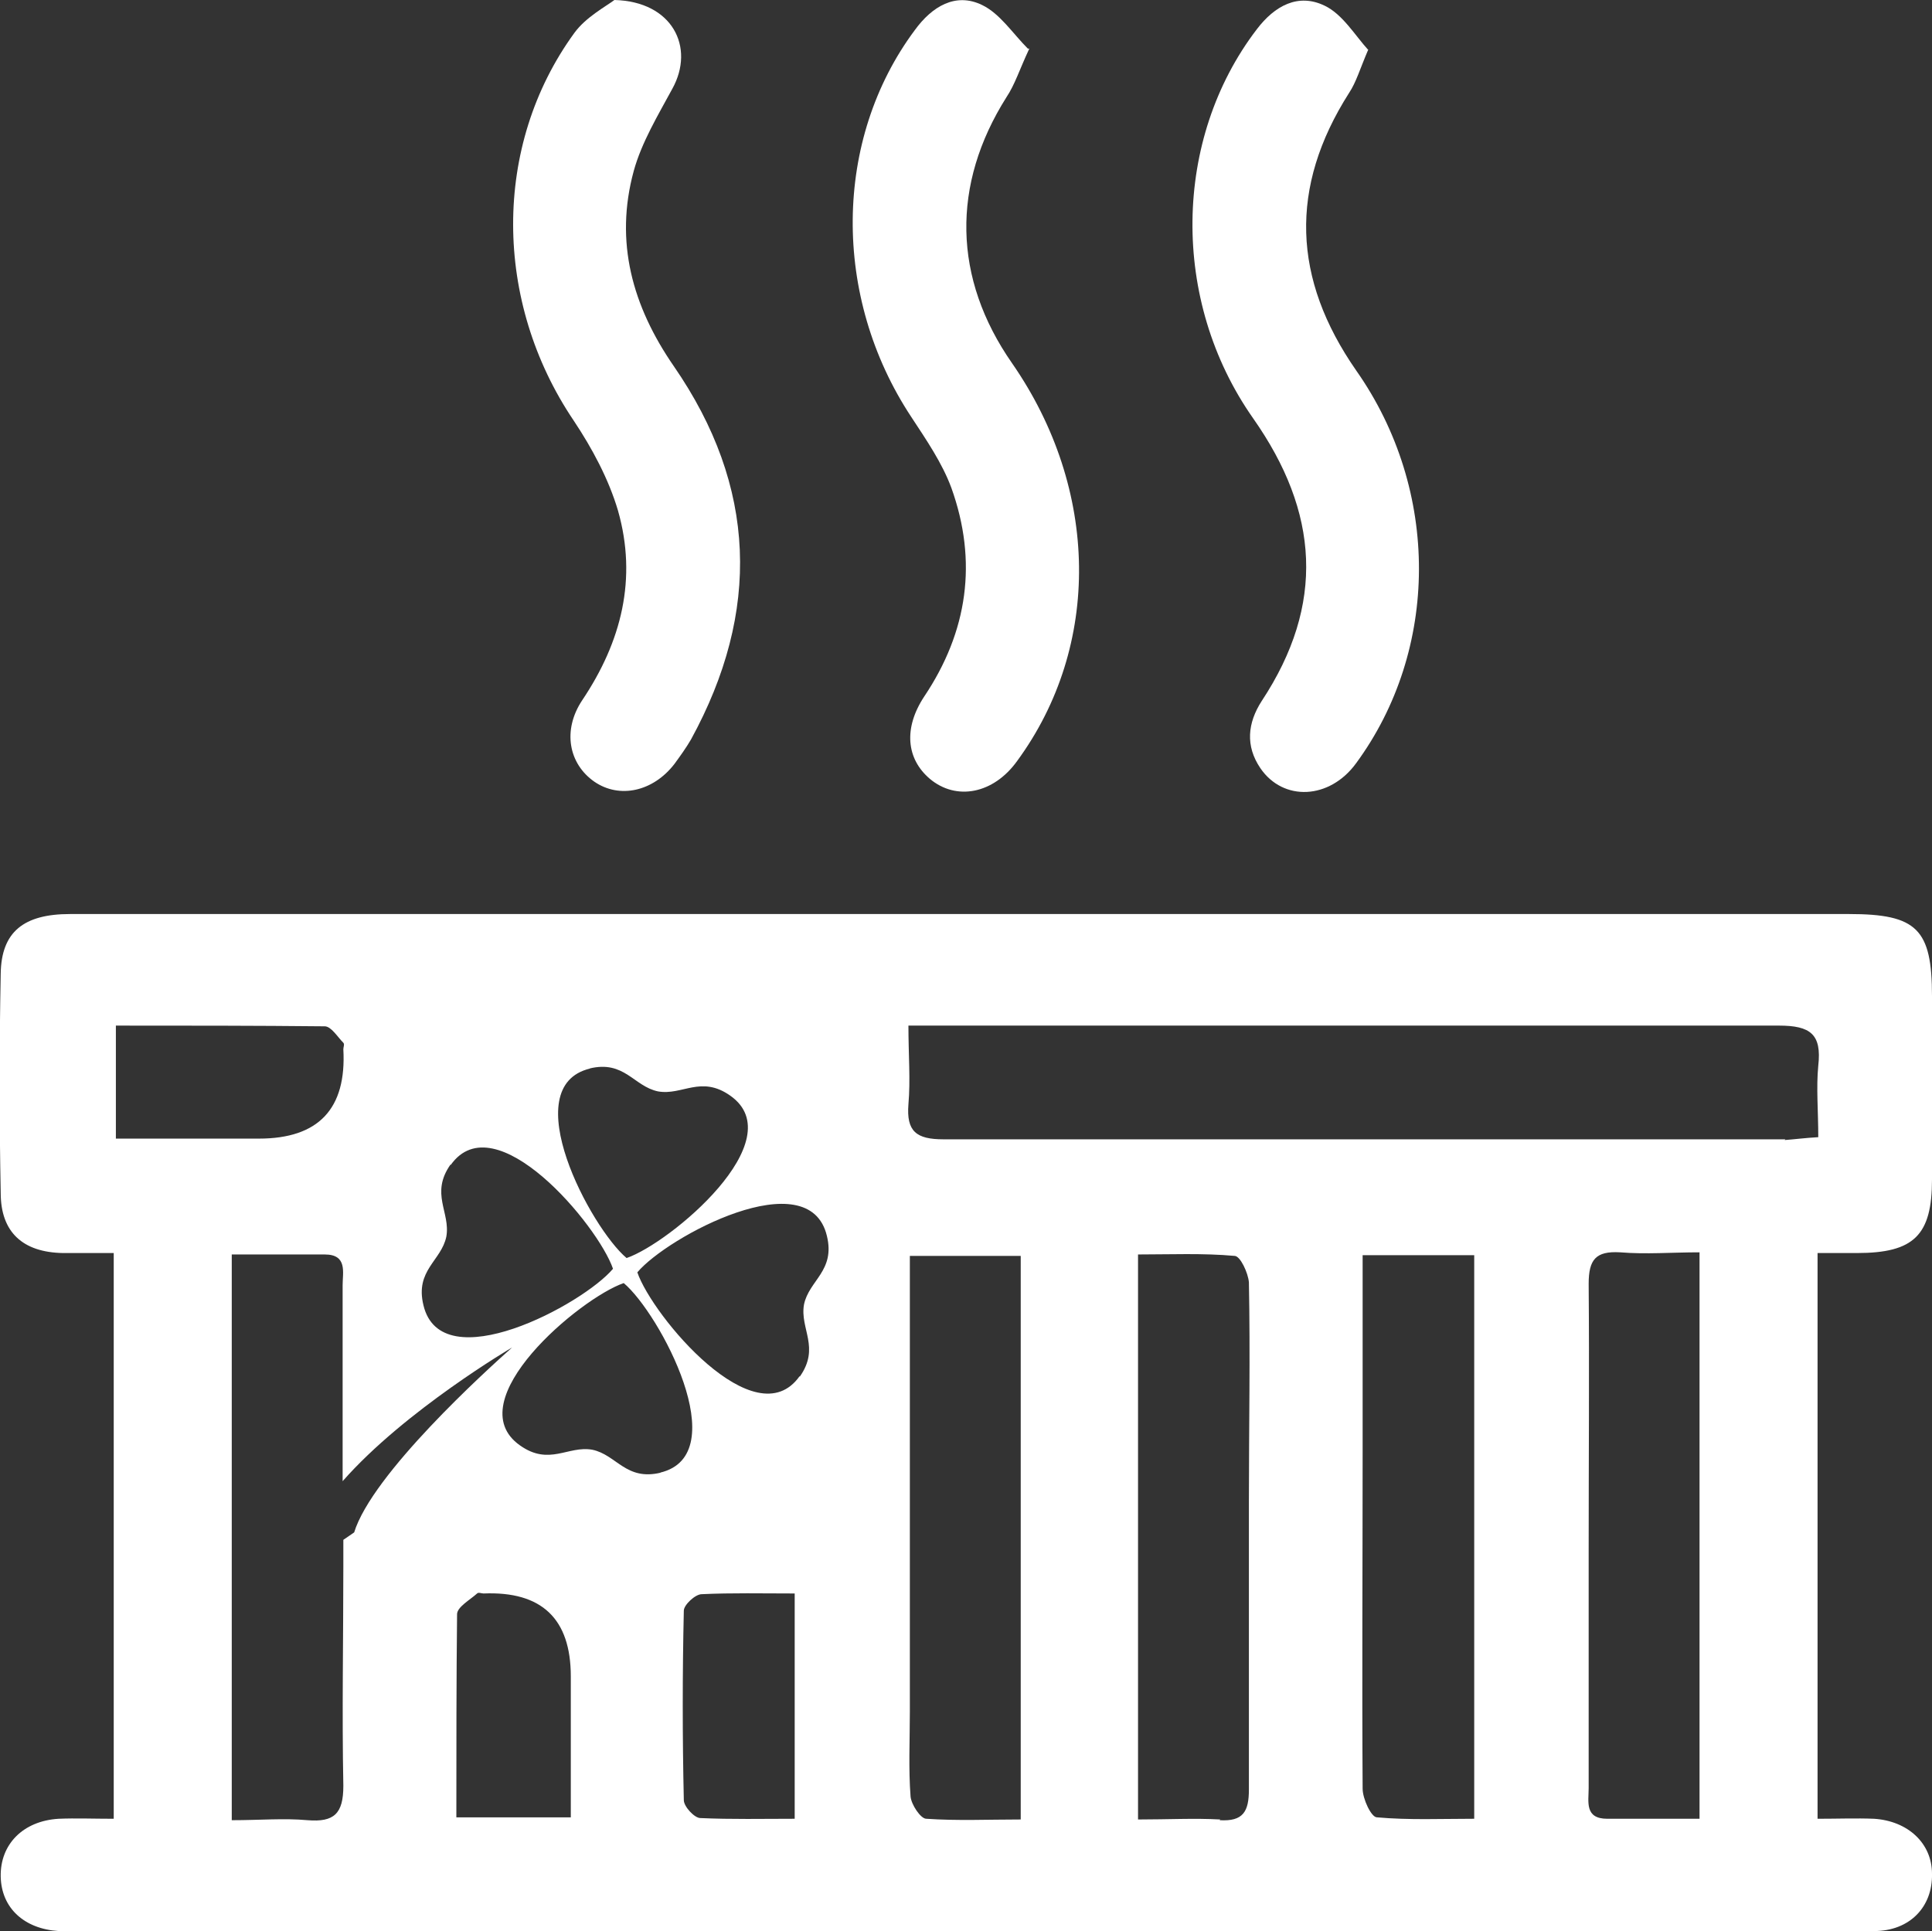
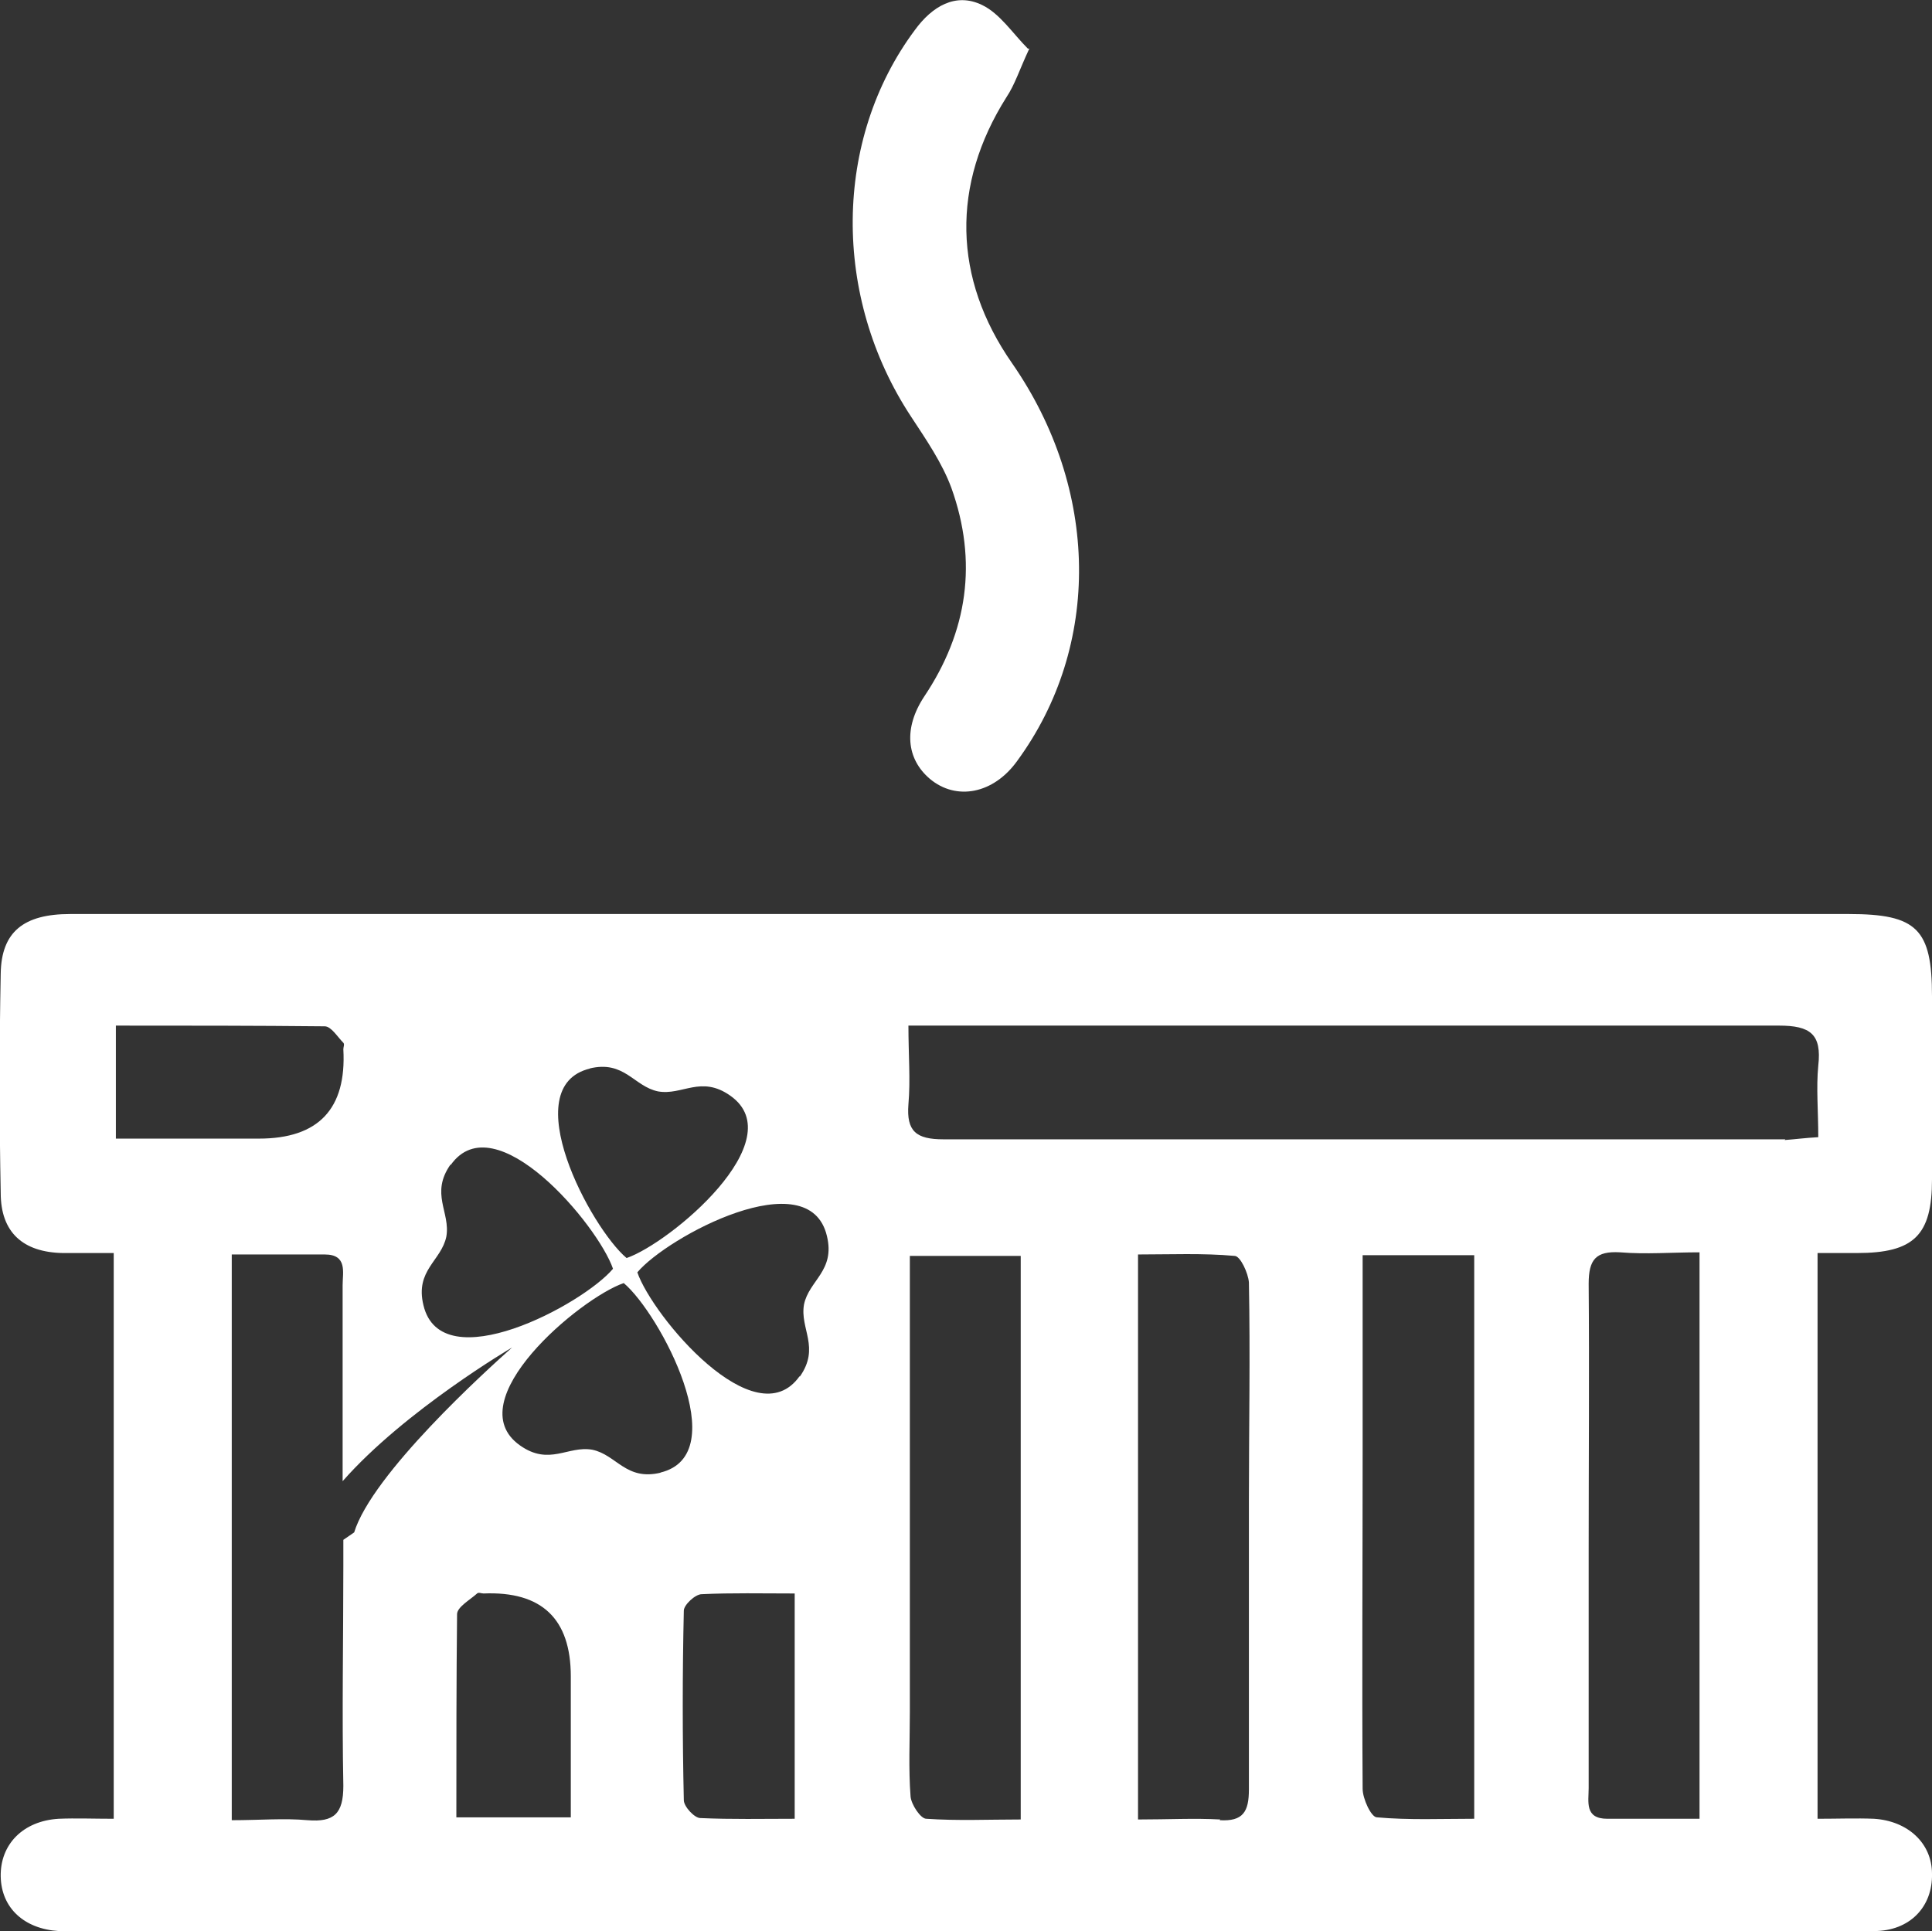
<svg xmlns="http://www.w3.org/2000/svg" id="a" viewBox="0 0 270.1 270">
  <rect x="0" y="0" width="270.1" height="270" fill="#333333" stroke="none" />
  <defs>
    <style>.b{fill:#fff;}</style>
  </defs>
-   <path class="b" d="M191.3,6.9c-1.2,2.8-1.7,4.6-2.7,6.1-8.4,13.2-7.9,26,1,38.8,11.8,16.8,11.6,39.1,0,54.9-3.7,5.1-10.2,5.4-13.4,.7-2.1-3.1-1.8-6.3,.2-9.4,8.9-13.5,8-26.4-1.2-39.5-11.6-16.5-11.2-39.1,.5-54.4,2.5-3.3,5.8-5.1,9.5-3.3,2.5,1.2,4.2,4.1,6.1,6.2Z" />
  <path class="b" d="M143.9,6.8c-1.4,3-2,5-3.2,6.8-7.7,12.2-7.5,25.3,.8,37.2,12.2,17.6,12.5,39.5,.7,55.6-3.3,4.6-8.5,5.6-12.2,2.5-3.3-2.8-3.7-7.1-.8-11.5,6.1-9.1,7.5-18.9,3.8-29.2-1.3-3.5-3.5-6.7-5.6-9.9-11.1-16.8-10.9-38.8,.5-54.1,2.4-3.3,5.7-5.3,9.4-3.5,2.5,1.2,4.3,4,6.4,6.1Z" />
-   <path class="b" d="M85.9,0c8.1,.2,11.3,6.6,8.1,12.4-2,3.7-4.3,7.5-5.4,11.5-2.7,9.9-.2,18.9,5.6,27.3,11.6,16.8,12.2,34.3,2.4,52.2-.7,1.2-1.5,2.3-2.3,3.4-3,3.9-7.7,4.9-11.2,2.5-3.6-2.5-4.5-7.2-1.7-11.4,5.5-8.2,7.7-17,5-26.5-1.3-4.4-3.6-8.7-6.2-12.6-11.2-16.6-11.4-38.4,.1-54.2,1.6-2.2,4.4-3.7,5.6-4.6Z" />
  <path class="b" d="M259.6,175.2c8,0,10.5-2.5,10.5-10.3,0-8.5,0-17.1,0-25.6,0-9.4-2.1-11.5-11.6-11.5-60.8,0-121.5,0-182.3,0-22.1,0-44.3,0-66.4,0-6.5,0-9.6,2.5-9.7,8.3-.2,10.2-.2,20.5,0,30.7,0,5.5,3.1,8.3,8.7,8.4,2.4,0,4.7,0,7.1,0v79.1c-2.8,0-5.3-.1-7.7,0-5,.3-8.2,3.6-8.1,8.1,.1,4.4,3.3,7.3,8.1,7.6,1.2,0,2.4,0,3.7,0,71.3,0,142.6,0,213.9,0,12.1,0,24.1,0,36.2,0,5,0,8.2-3.4,8.1-8,0-4.3-3.4-7.4-8.1-7.7-2.5-.1-5.1,0-7.9,0v-79.1c2.1,0,3.8,0,5.4,0Zm-177.2-25.8c4.9-1.2,6.2,2.5,9.6,3.2,3.4,.6,6-2.3,10.1,.6,8.8,6.2-8.4,20.6-14.5,22.7h0c-5-4.2-15.6-24-5.1-26.5Zm-19.4,13.5c6.2-8.8,20.6,8.4,22.7,14.5h0c-4.2,5-24,15.6-26.5,5.1-1.2-4.9,2.5-6.2,3.2-9.6,.6-3.4-2.3-6,.6-10.1Zm-46.8-3.6v-15.9c10,0,19.6,0,29.2,.1,.9,0,1.8,1.5,2.6,2.3,.2,.2,0,.6,0,.9q.7,12.5-11.8,12.5c-6.6,0-13.1,0-20,0Zm33.4,54.9c-.4,.3-.9,.6-1.6,1.1,0,1.2,0,2.5,0,3.7,0,10.2-.2,20.4,0,30.7,0,3.9-1.3,5.1-5,4.8-3.3-.3-6.7,0-10.6,0v-79.1c4.5,0,8.7,0,13,0,3.2,0,2.5,2.5,2.5,4.3,0,9.1,0,18.3,0,27.4,8.7-9.9,23.7-18.7,23.7-18.7-3.6,3.2-19.6,17.7-22.1,25.9Zm30.2,39.9h-16c0-9.9,0-19.1,.1-28.4,0-1,1.8-2,2.8-2.9,.2-.2,.6,0,.9,0q12.2-.5,12.2,11.6c0,6.5,0,13,0,19.8Zm12.6-48.2c-4.9,1.2-6.2-2.5-9.6-3.2-3.4-.6-6,2.3-10.1-.6-8.8-6.2,8.4-20.6,14.5-22.7h0c5,4.2,15.6,24,5.1,26.5Zm18.7,48.4c-4.5,0-8.8,.1-13.2-.1-.8,0-2.3-1.6-2.3-2.5-.2-8.8-.2-17.7,0-26.5,0-.8,1.6-2.3,2.5-2.3,4.2-.2,8.4-.1,13-.1v31.6Zm.7-61.9c-6.2,8.8-20.6-8.4-22.7-14.5h0c4.2-5,24-15.6,26.5-5.1,1.2,4.9-2.5,6.2-3.2,9.6-.6,3.4,2.3,6-.6,10.1Zm30.9,62c-4.5,0-8.9,.2-13.2-.1-.8,0-2.1-2-2.2-3.1-.3-3.9-.1-7.9-.1-11.9,0-19.4,0-38.7,0-58.1v-5.6h15.5v78.8Zm27.9,0c-3.6-.2-7.3,0-11.5,0v-79c4.5,0,9.1-.2,13.5,.2,.8,0,1.9,2.4,2,3.7,.2,10.2,0,20.4,0,30.6,0,13.4,0,26.8,0,40.3,0,3.1-.8,4.5-4.1,4.3Zm35.4-.1c-4.5,0-9,.2-13.5-.2-.8,0-2-2.6-2-4-.1-15.7,0-31.4,0-47.1,0-9,0-17.9,0-27.5h15.6v78.8Zm31.6,0c-4.4,0-8.7,0-12.9,0-3.2,0-2.6-2.4-2.6-4.3,0-11.1,0-22.3,0-33.4,0-12.4,.1-24.7,0-37.1,0-3.4,1-4.6,4.4-4.4,3.6,.3,7.2,0,11.1,0v79.1Zm12-95c-39.2,0-78.5,0-117.7,0-3.8,0-5.2-1.1-4.9-4.9,.3-3.4,0-6.9,0-11,2.4,0,3.9,0,5.4,0,38.8,0,77.5,0,116.3,0,4.4,0,6,1.2,5.5,5.6-.3,3.1,0,6.3,0,10-1.8,.1-3.3,.3-4.7,.4Z" />
</svg>